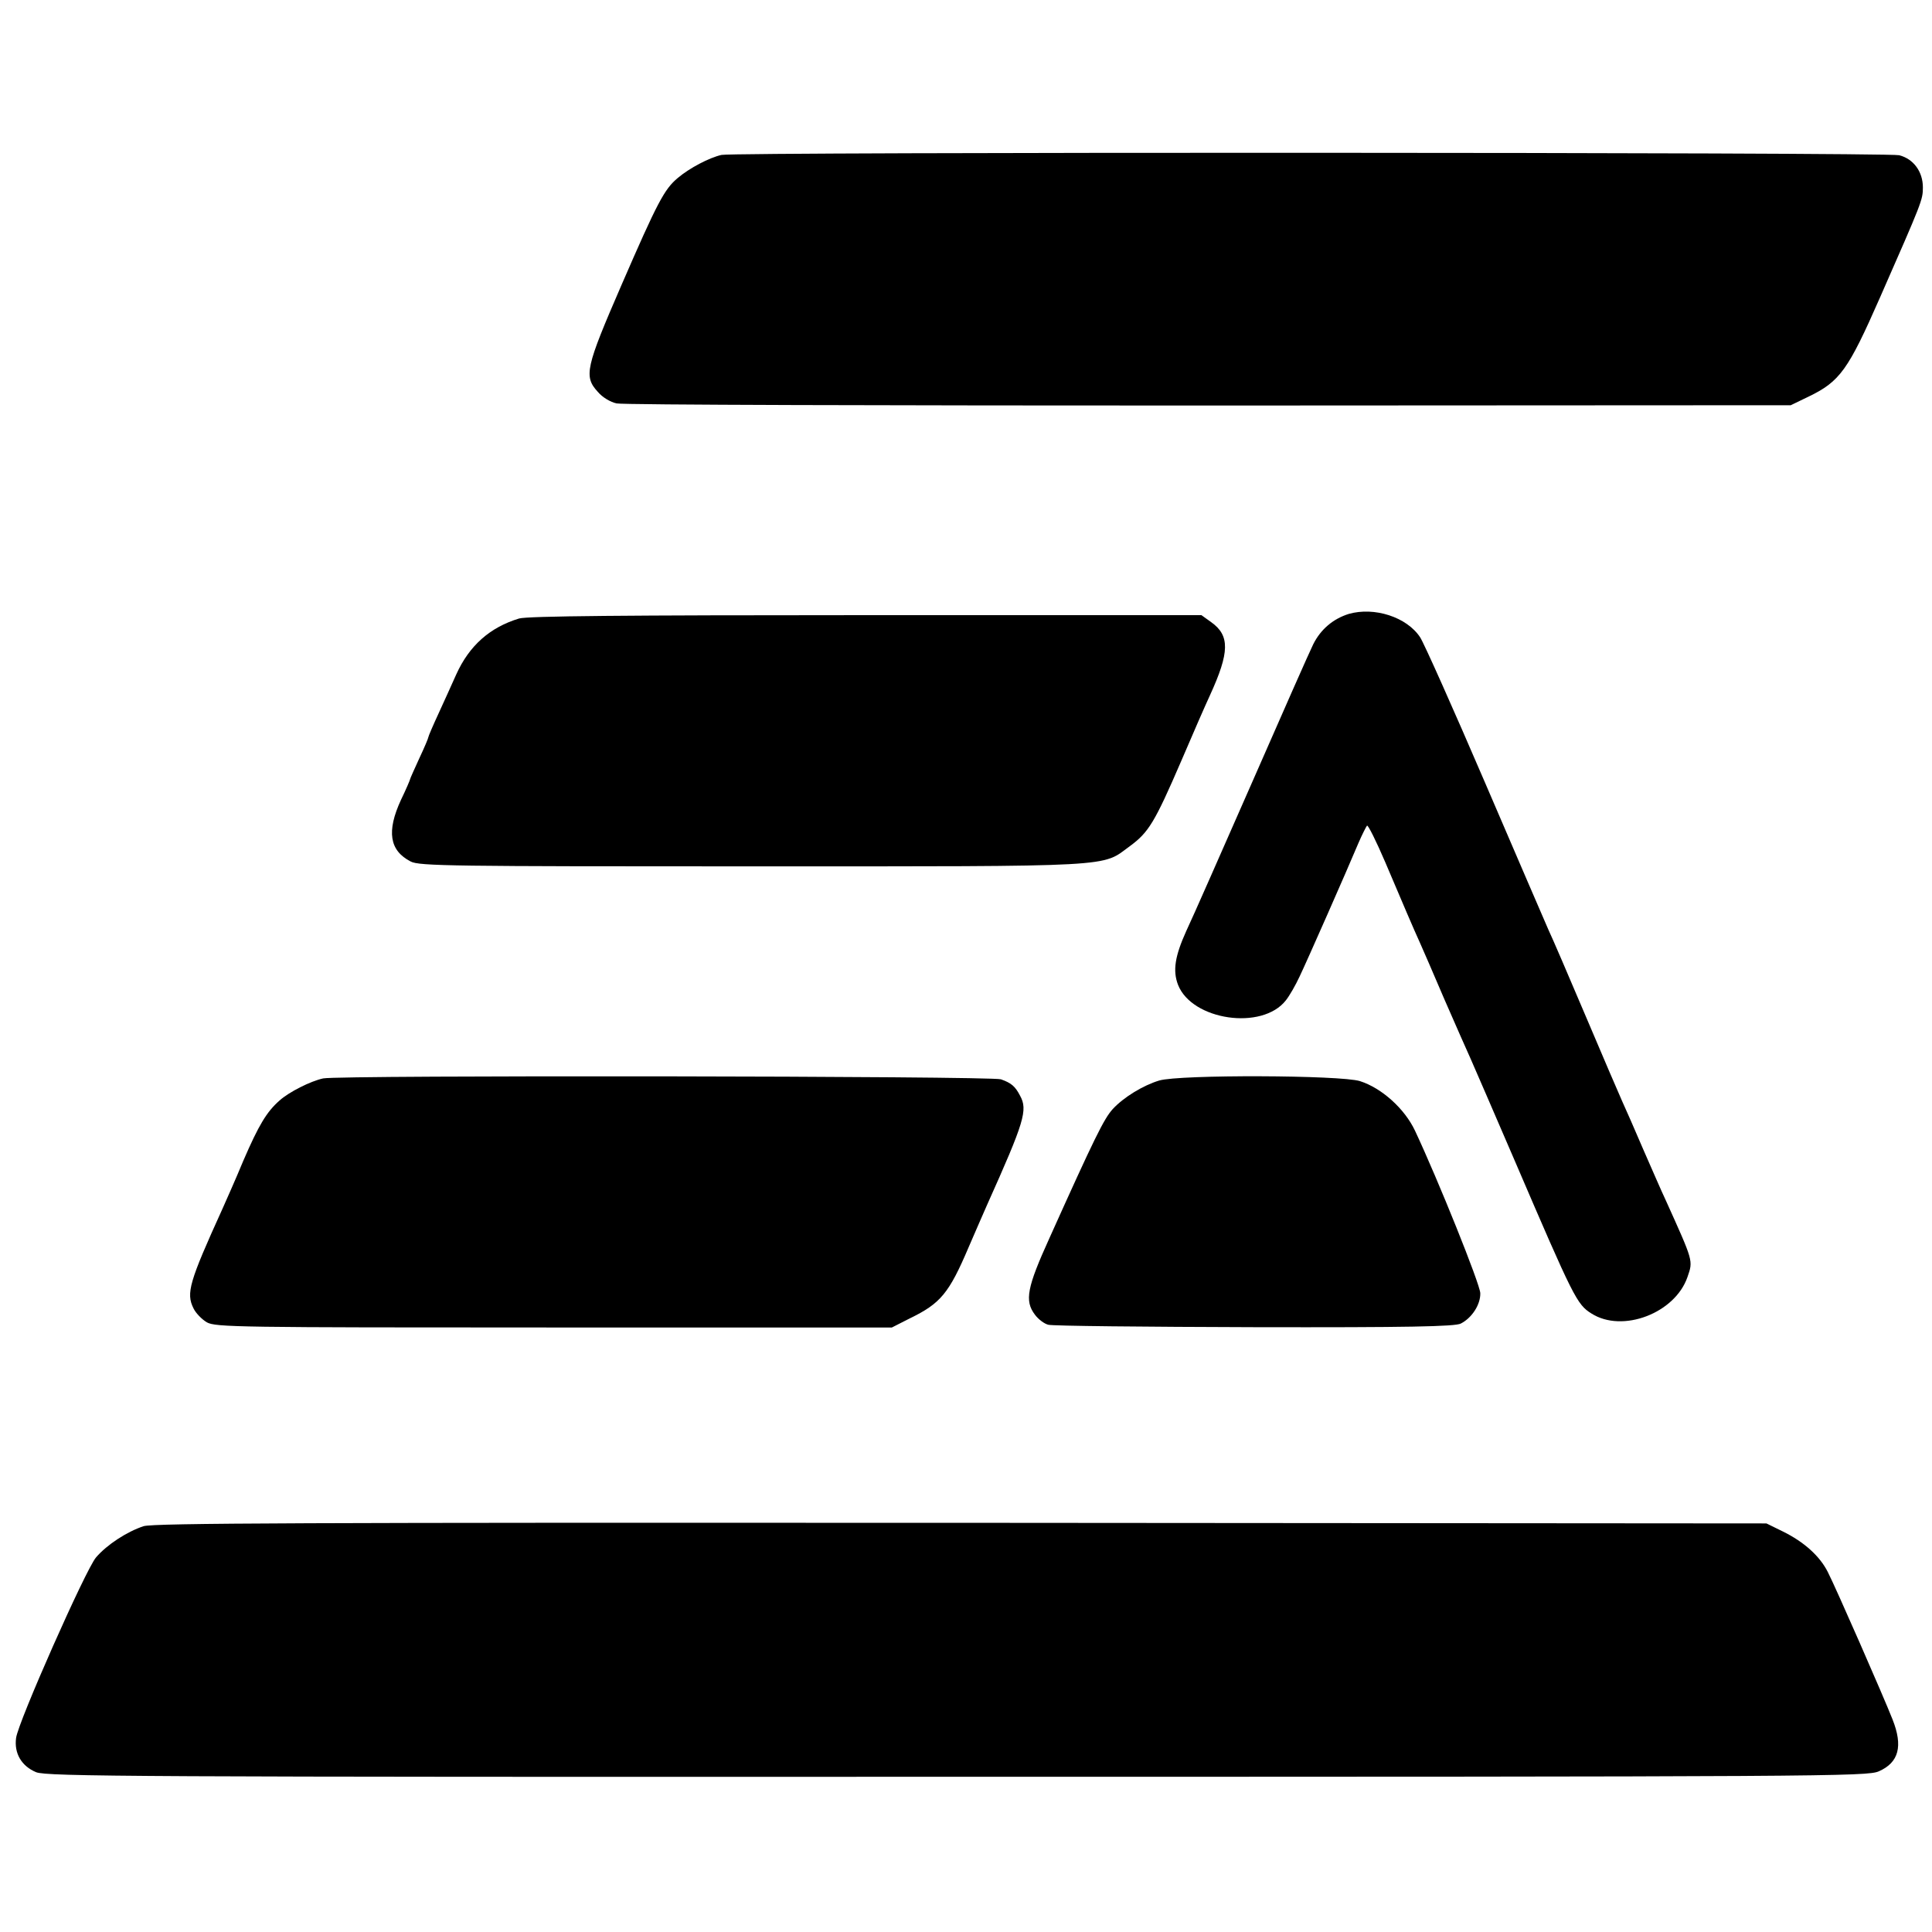
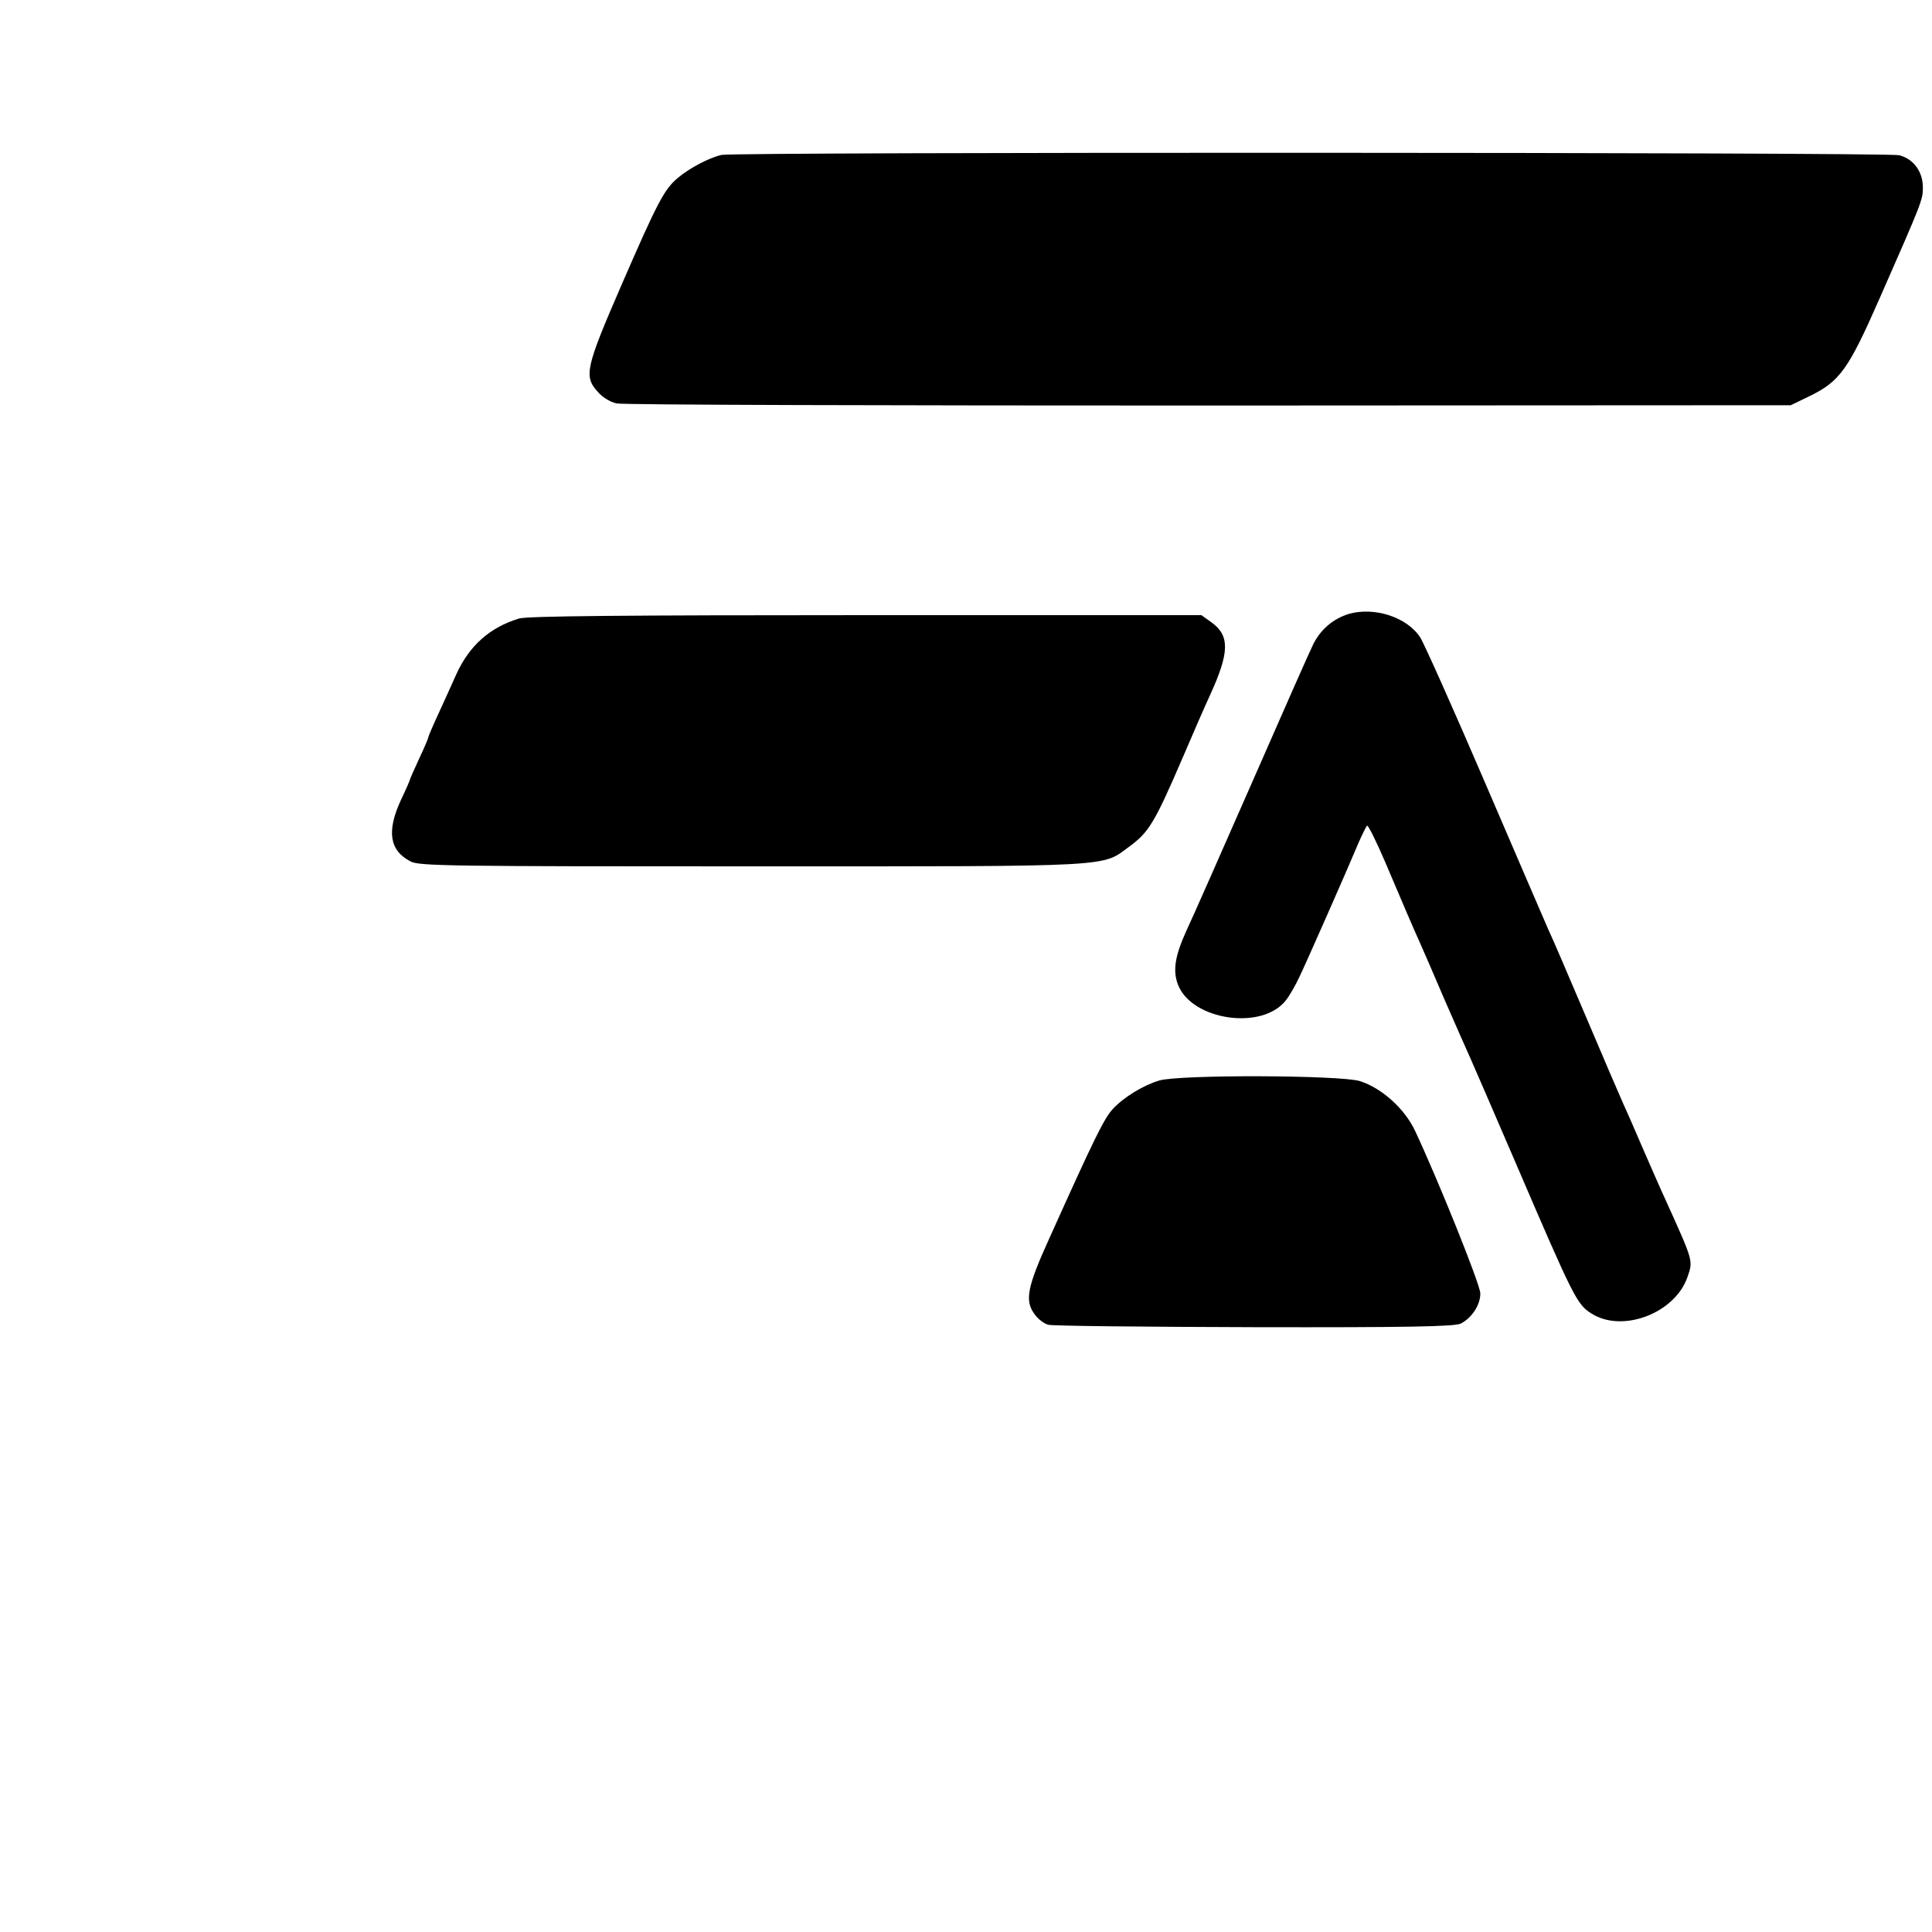
<svg xmlns="http://www.w3.org/2000/svg" version="1.0" width="636pt" height="636pt" viewBox="0 0 636 636" preserveAspectRatio="xMidYMid meet">
  <g transform="translate(0,636) scale(0.1,-0.1)" fill="#000000" stroke="none">
    <path d="M2375 5850 c-40 -9 -105 -43 -144 -76 -44 -37 -66 -78 -185 -352 -118 -272 -125 -301 -78 -352 15 -18 42 -34 62 -38 19 -5 897 -7 1950 -7 l1915 1 58 28 c104 50 131 88 236 327 138 314 141 321 141 362 0 52 -31 94 -78 106 -42 10 -3829 11 -3877 1z" />
    <path d="M4440 4339 c-51 -16 -92 -50 -117 -100 -12 -24 -102 -228 -201 -454 -99 -225 -196 -446 -217 -490 -37 -82 -45 -130 -27 -177 46 -117 277 -151 355 -51 12 15 32 50 45 78 24 50 155 347 194 440 12 28 25 53 28 57 3 4 30 -50 60 -120 59 -139 94 -221 115 -267 7 -16 44 -100 80 -185 37 -85 76 -173 86 -195 10 -22 75 -173 145 -335 195 -454 205 -474 253 -504 102 -65 275 1 316 120 19 55 20 50 -72 254 -12 25 -44 99 -73 165 -28 66 -60 138 -70 160 -10 22 -64 148 -120 280 -56 132 -111 260 -123 285 -11 25 -105 243 -209 485 -104 242 -200 457 -213 477 -44 67 -151 101 -235 77z" />
    <path d="M1709 4324 c-96 -29 -164 -89 -207 -184 -13 -30 -40 -88 -58 -128 -19 -41 -34 -76 -34 -79 0 -3 -13 -34 -30 -70 -16 -35 -30 -66 -30 -68 0 -2 -13 -33 -30 -68 -48 -104 -38 -167 32 -203 28 -15 140 -16 1127 -16 1214 0 1145 -3 1241 67 61 45 81 77 169 281 38 89 80 185 94 215 65 142 66 197 4 241 l-32 23 -1103 0 c-799 0 -1115 -3 -1143 -11z" />
-     <path d="M1064 2810 c-42 -9 -113 -45 -144 -73 -42 -37 -68 -80 -119 -198 -26 -63 -58 -134 -69 -159 -109 -240 -120 -277 -95 -327 7 -15 27 -36 44 -46 29 -16 100 -17 1143 -17 l1112 0 59 30 c101 49 129 82 194 235 24 55 51 118 61 140 122 272 134 311 108 358 -16 31 -29 42 -63 54 -34 11 -2178 14 -2231 3z" />
    <path d="M3816 2803 c-53 -16 -117 -55 -153 -94 -29 -32 -60 -95 -208 -424 -74 -163 -83 -207 -48 -253 11 -15 31 -30 44 -33 13 -4 319 -7 679 -8 502 -1 661 2 679 12 37 19 65 63 64 100 -1 30 -138 371 -215 535 -34 72 -109 140 -181 163 -63 20 -594 22 -661 2z" />
-     <path d="M473 1336 c-55 -18 -121 -61 -157 -103 -34 -40 -256 -541 -263 -594 -7 -51 18 -93 66 -113 37 -14 310 -16 3033 -15 2867 0 2995 1 3033 18 66 29 80 83 45 171 -29 74 -189 439 -213 485 -26 52 -78 99 -147 133 l-55 27 -2650 2 c-2170 1 -2658 -1 -2692 -11z" />
  </g>
</svg>